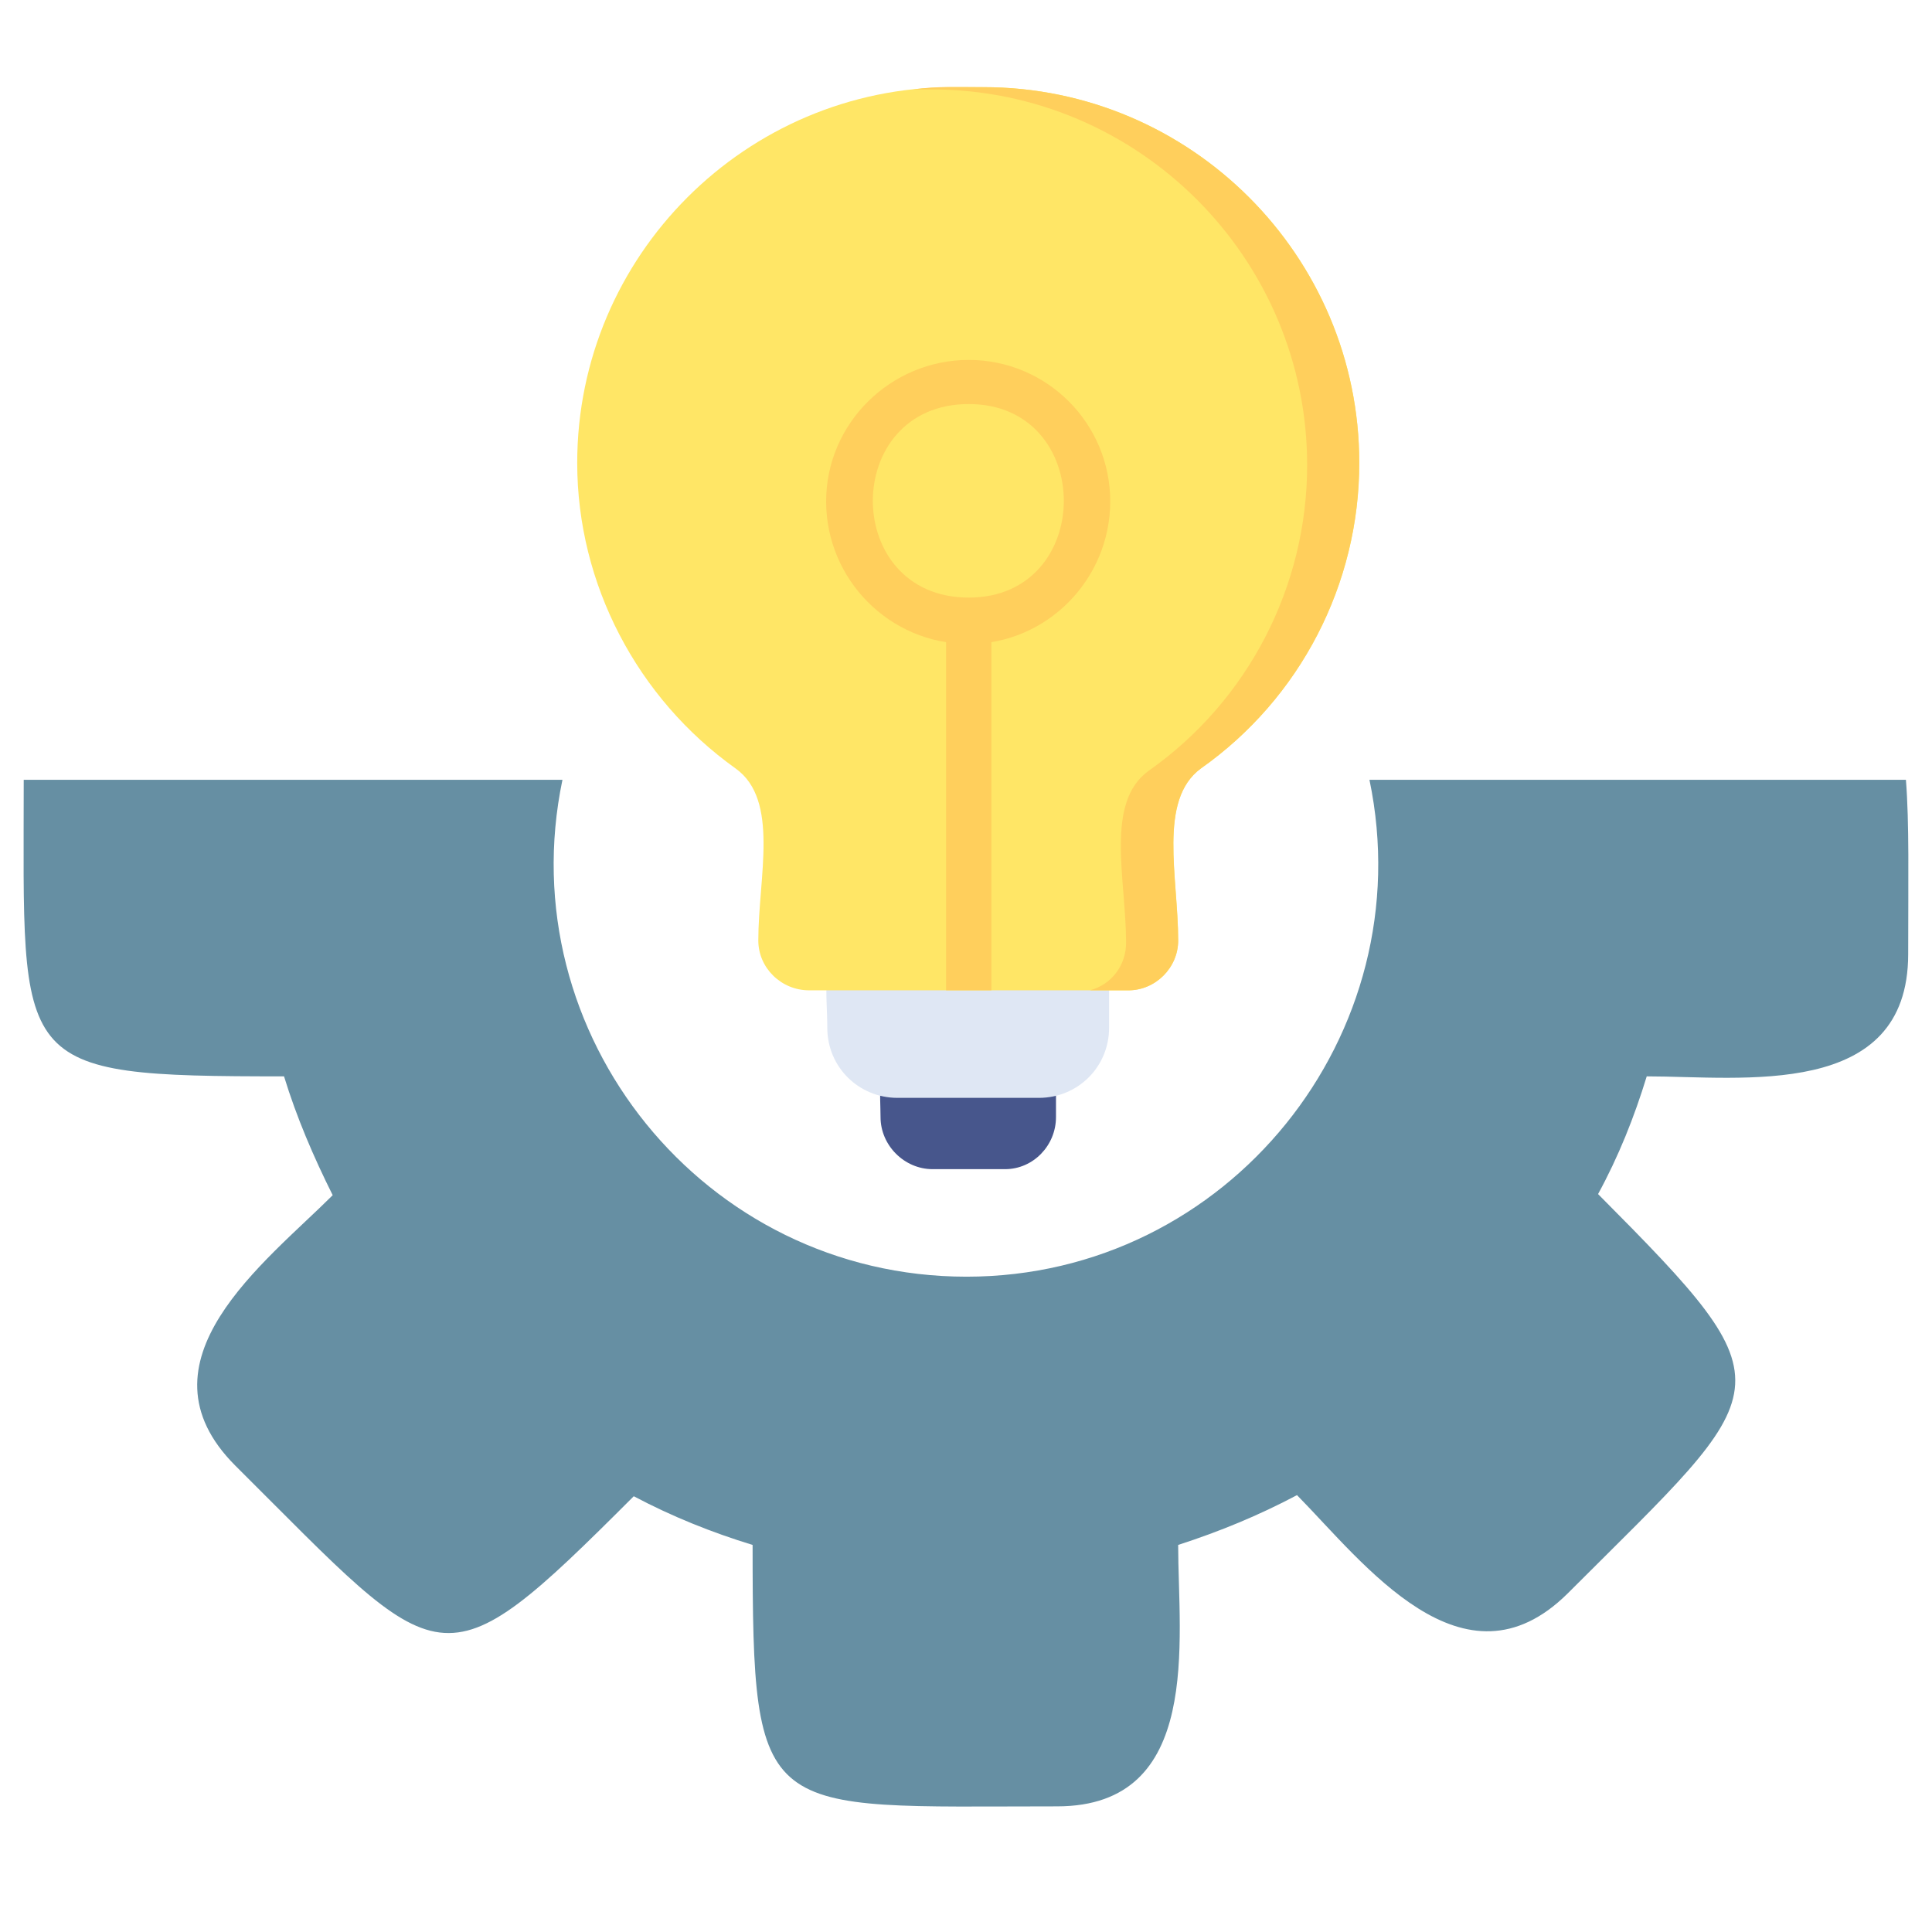
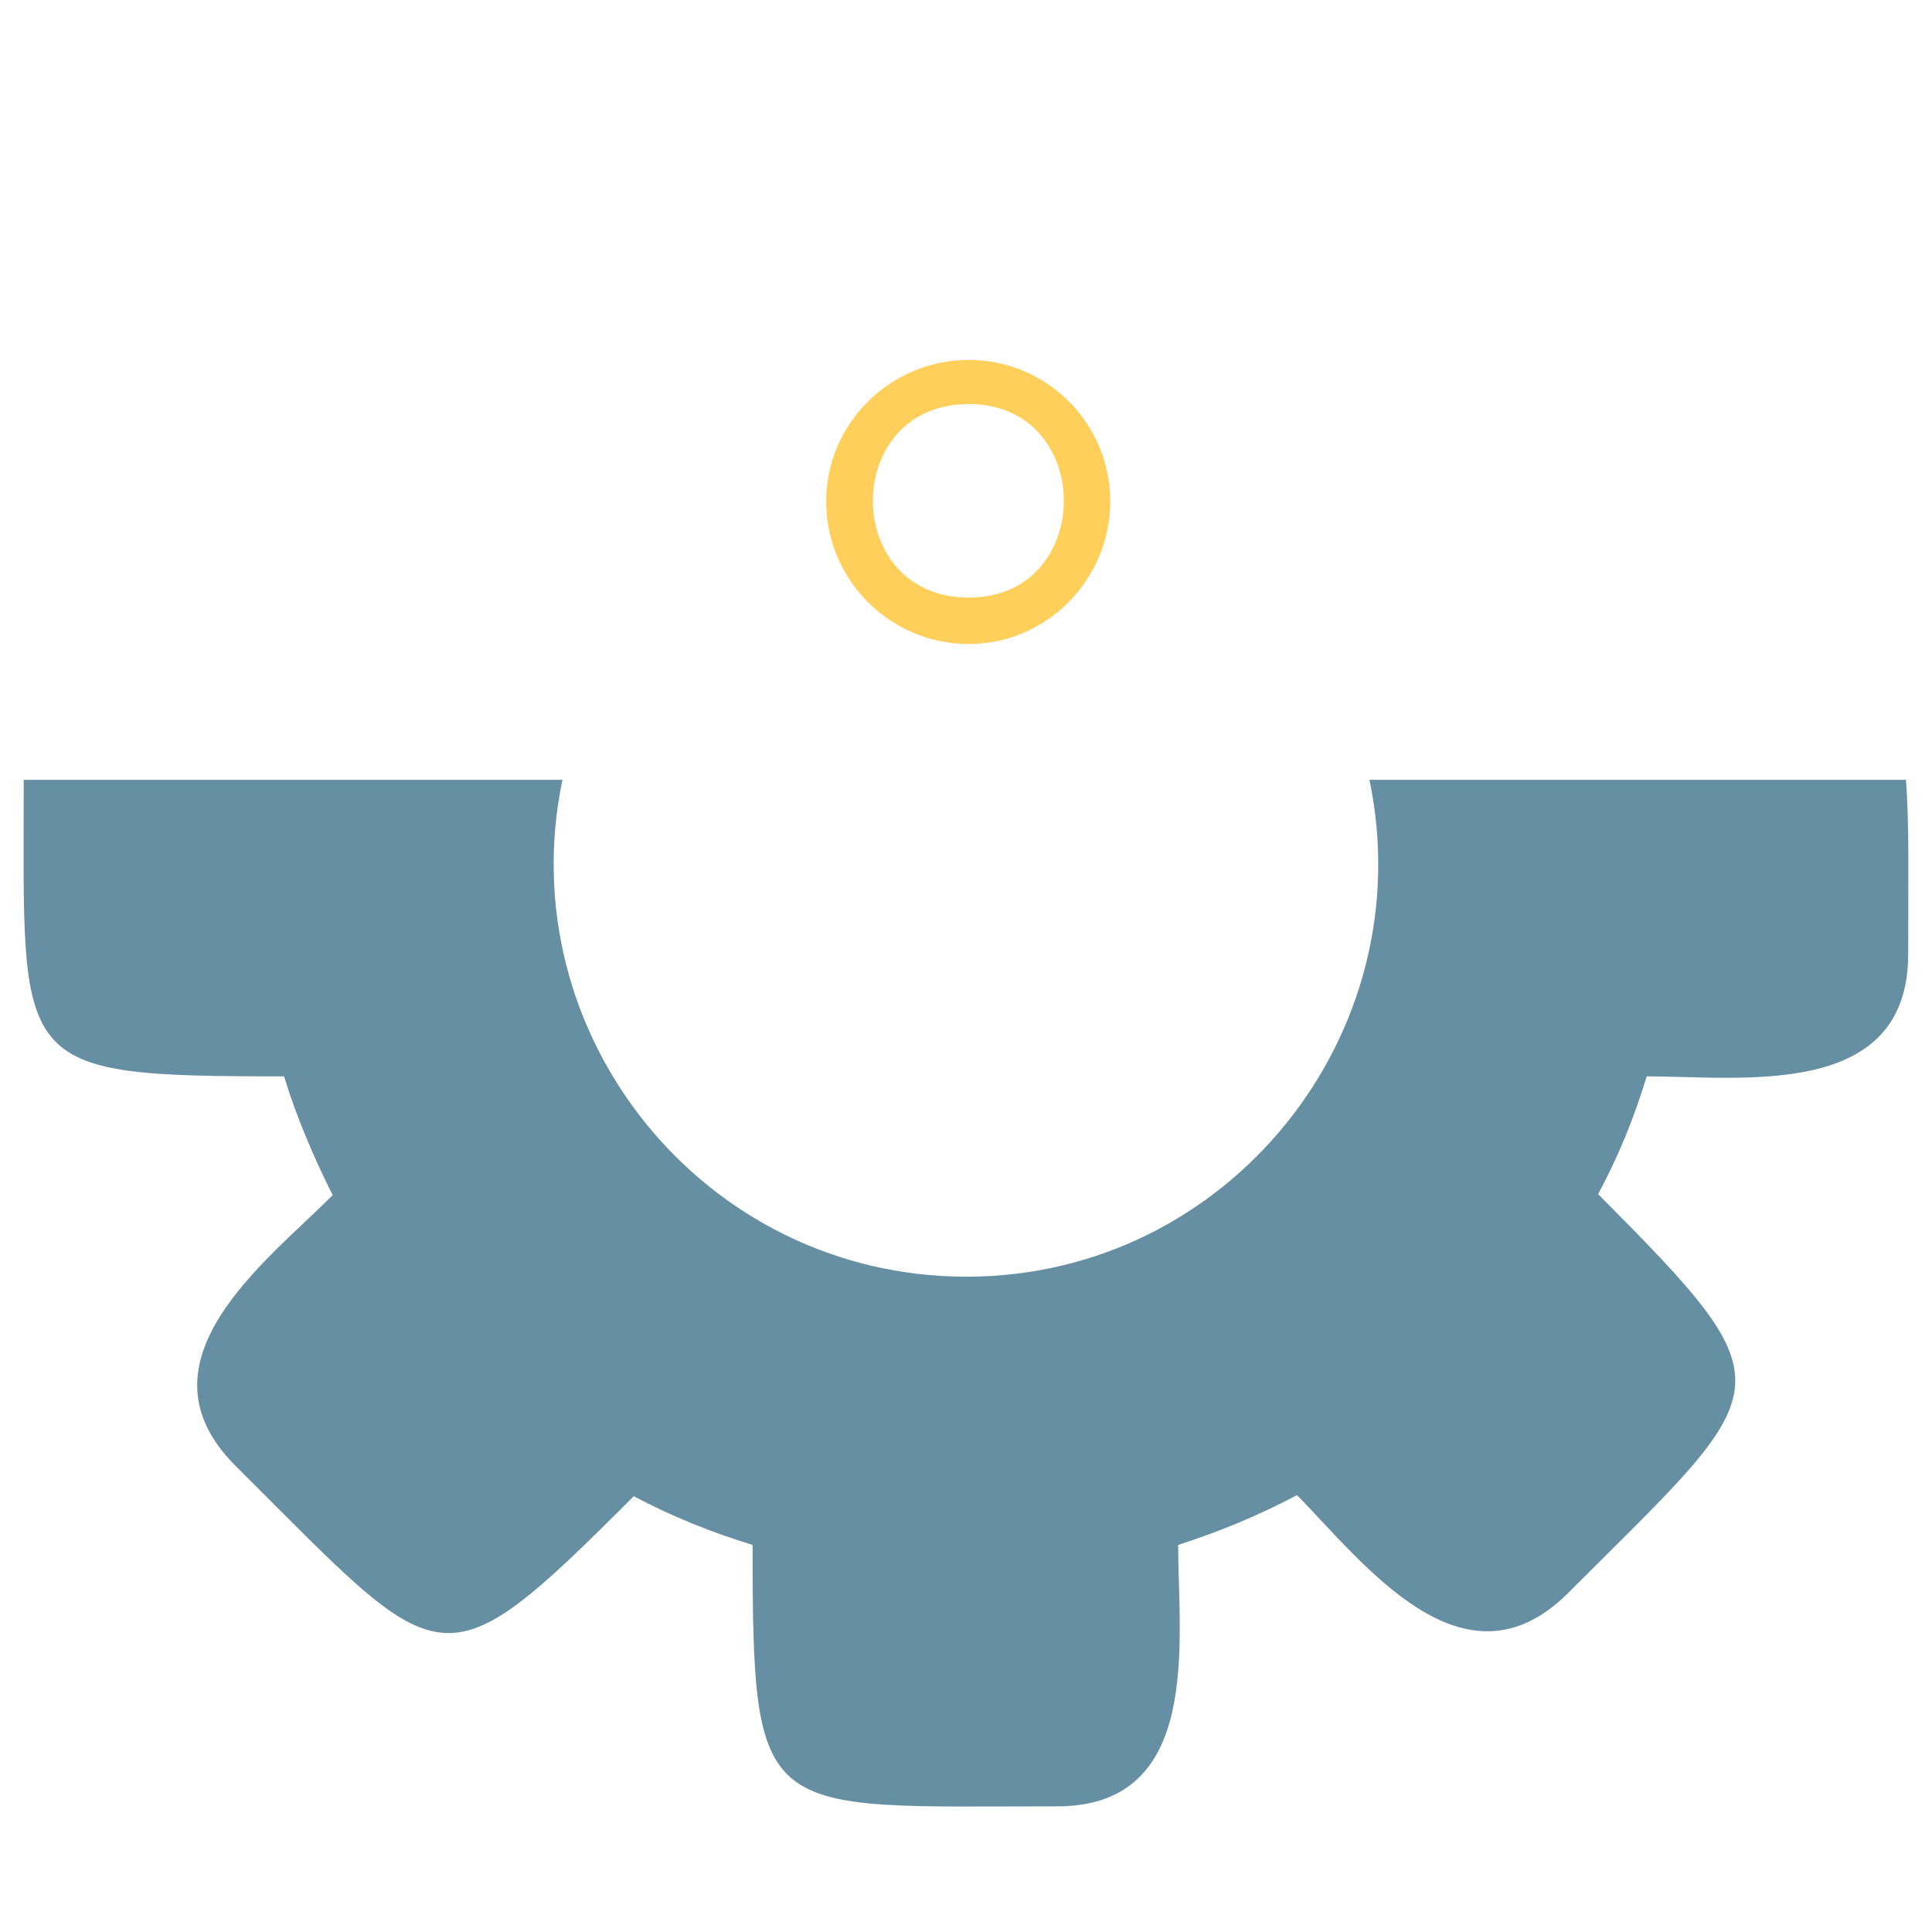
<svg xmlns="http://www.w3.org/2000/svg" width="64" height="64" viewBox="0 0 64 64" fill="none">
-   <path fill-rule="evenodd" clip-rule="evenodd" d="M33.294 38.73H30.894C29.957 38.73 29.169 37.943 29.169 37.005C29.169 36.255 29.019 35.318 29.732 35.318C29.919 35.318 34.981 35.131 34.981 35.843V37.005C34.981 37.943 34.231 38.73 33.294 38.73Z" fill="#47568C" />
-   <path fill-rule="evenodd" clip-rule="evenodd" d="M34.416 36.368H29.729C28.454 36.368 27.405 35.356 27.405 34.043C27.405 32.919 27.18 31.756 27.967 31.756C30.704 31.756 36.74 31.569 36.74 32.281V34.043C36.74 35.356 35.691 36.368 34.416 36.368Z" fill="#DFE7F4" />
-   <path fill-rule="evenodd" clip-rule="evenodd" d="M37.38 32.806H26.807C25.87 32.806 25.12 32.056 25.12 31.156C25.12 29.057 25.832 26.507 24.37 25.458C21.108 23.133 19.121 19.346 19.121 15.335C19.121 8.473 24.707 2.887 31.569 2.887H32.581C39.442 2.887 45.029 8.473 45.029 15.335C45.029 19.346 43.079 23.133 39.78 25.458C38.355 26.507 39.03 29.057 39.03 31.156C39.03 32.056 38.28 32.806 37.38 32.806Z" fill="#FFE666" />
-   <path fill-rule="evenodd" clip-rule="evenodd" d="M45.026 15.335C45.026 8.473 39.44 2.887 32.578 2.887C31.754 2.887 31.079 2.849 30.254 2.962H30.854C37.715 2.962 43.301 8.548 43.301 15.409C43.301 19.421 41.352 23.208 38.052 25.533C36.59 26.582 37.303 29.132 37.303 31.231C37.303 31.981 36.815 32.619 36.103 32.806H37.377C38.277 32.806 39.027 32.056 39.027 31.157C39.027 29.057 38.352 26.507 39.777 25.458C43.076 23.133 45.026 19.346 45.026 15.335Z" fill="#FFCF5C" />
  <path fill-rule="evenodd" clip-rule="evenodd" d="M35.017 59.838C25.194 59.838 24.931 60.401 24.931 51.178C23.581 50.765 22.269 50.24 20.994 49.565C14.508 56.052 14.733 55.452 7.797 48.553C4.348 45.104 8.809 41.804 11.021 39.592C10.384 38.318 9.822 37.005 9.409 35.656C0.298 35.656 0.786 35.393 0.786 25.832H18.632C16.87 34.268 23.319 42.292 32.017 42.292C40.678 42.292 47.127 34.268 45.365 25.832H63.136C63.249 27.257 63.211 29.094 63.211 31.606C63.211 36.443 57.7 35.656 54.55 35.656C54.138 37.005 53.613 38.318 52.938 39.555C59.424 46.079 58.862 45.854 51.926 52.79C48.477 56.202 45.177 51.778 42.965 49.528C41.69 50.203 40.416 50.728 39.028 51.178C39.028 54.327 39.853 59.838 35.017 59.838Z" fill="#668FA3" />
-   <path fill-rule="evenodd" clip-rule="evenodd" d="M31.34 32.806V20.584C31.34 19.571 32.84 19.571 32.84 20.584V32.806H31.34Z" fill="#FFCF5C" />
-   <path fill-rule="evenodd" clip-rule="evenodd" d="M32.091 21.333C29.467 21.333 27.367 19.196 27.367 16.609C27.367 14.022 29.504 11.923 32.091 11.923C34.678 11.923 36.778 14.022 36.778 16.609C36.778 19.196 34.678 21.333 32.091 21.333ZM32.091 13.385C27.855 13.385 27.855 19.796 32.091 19.796C36.29 19.796 36.29 13.385 32.091 13.385Z" fill="#FFCF5C" />
+   <path fill-rule="evenodd" clip-rule="evenodd" d="M32.091 21.333C29.467 21.333 27.367 19.196 27.367 16.609C27.367 14.022 29.504 11.923 32.091 11.923C34.678 11.923 36.778 14.022 36.778 16.609C36.778 19.196 34.678 21.333 32.091 21.333ZM32.091 13.385C27.855 13.385 27.855 19.796 32.091 19.796C36.29 19.796 36.29 13.385 32.091 13.385" fill="#FFCF5C" />
</svg>